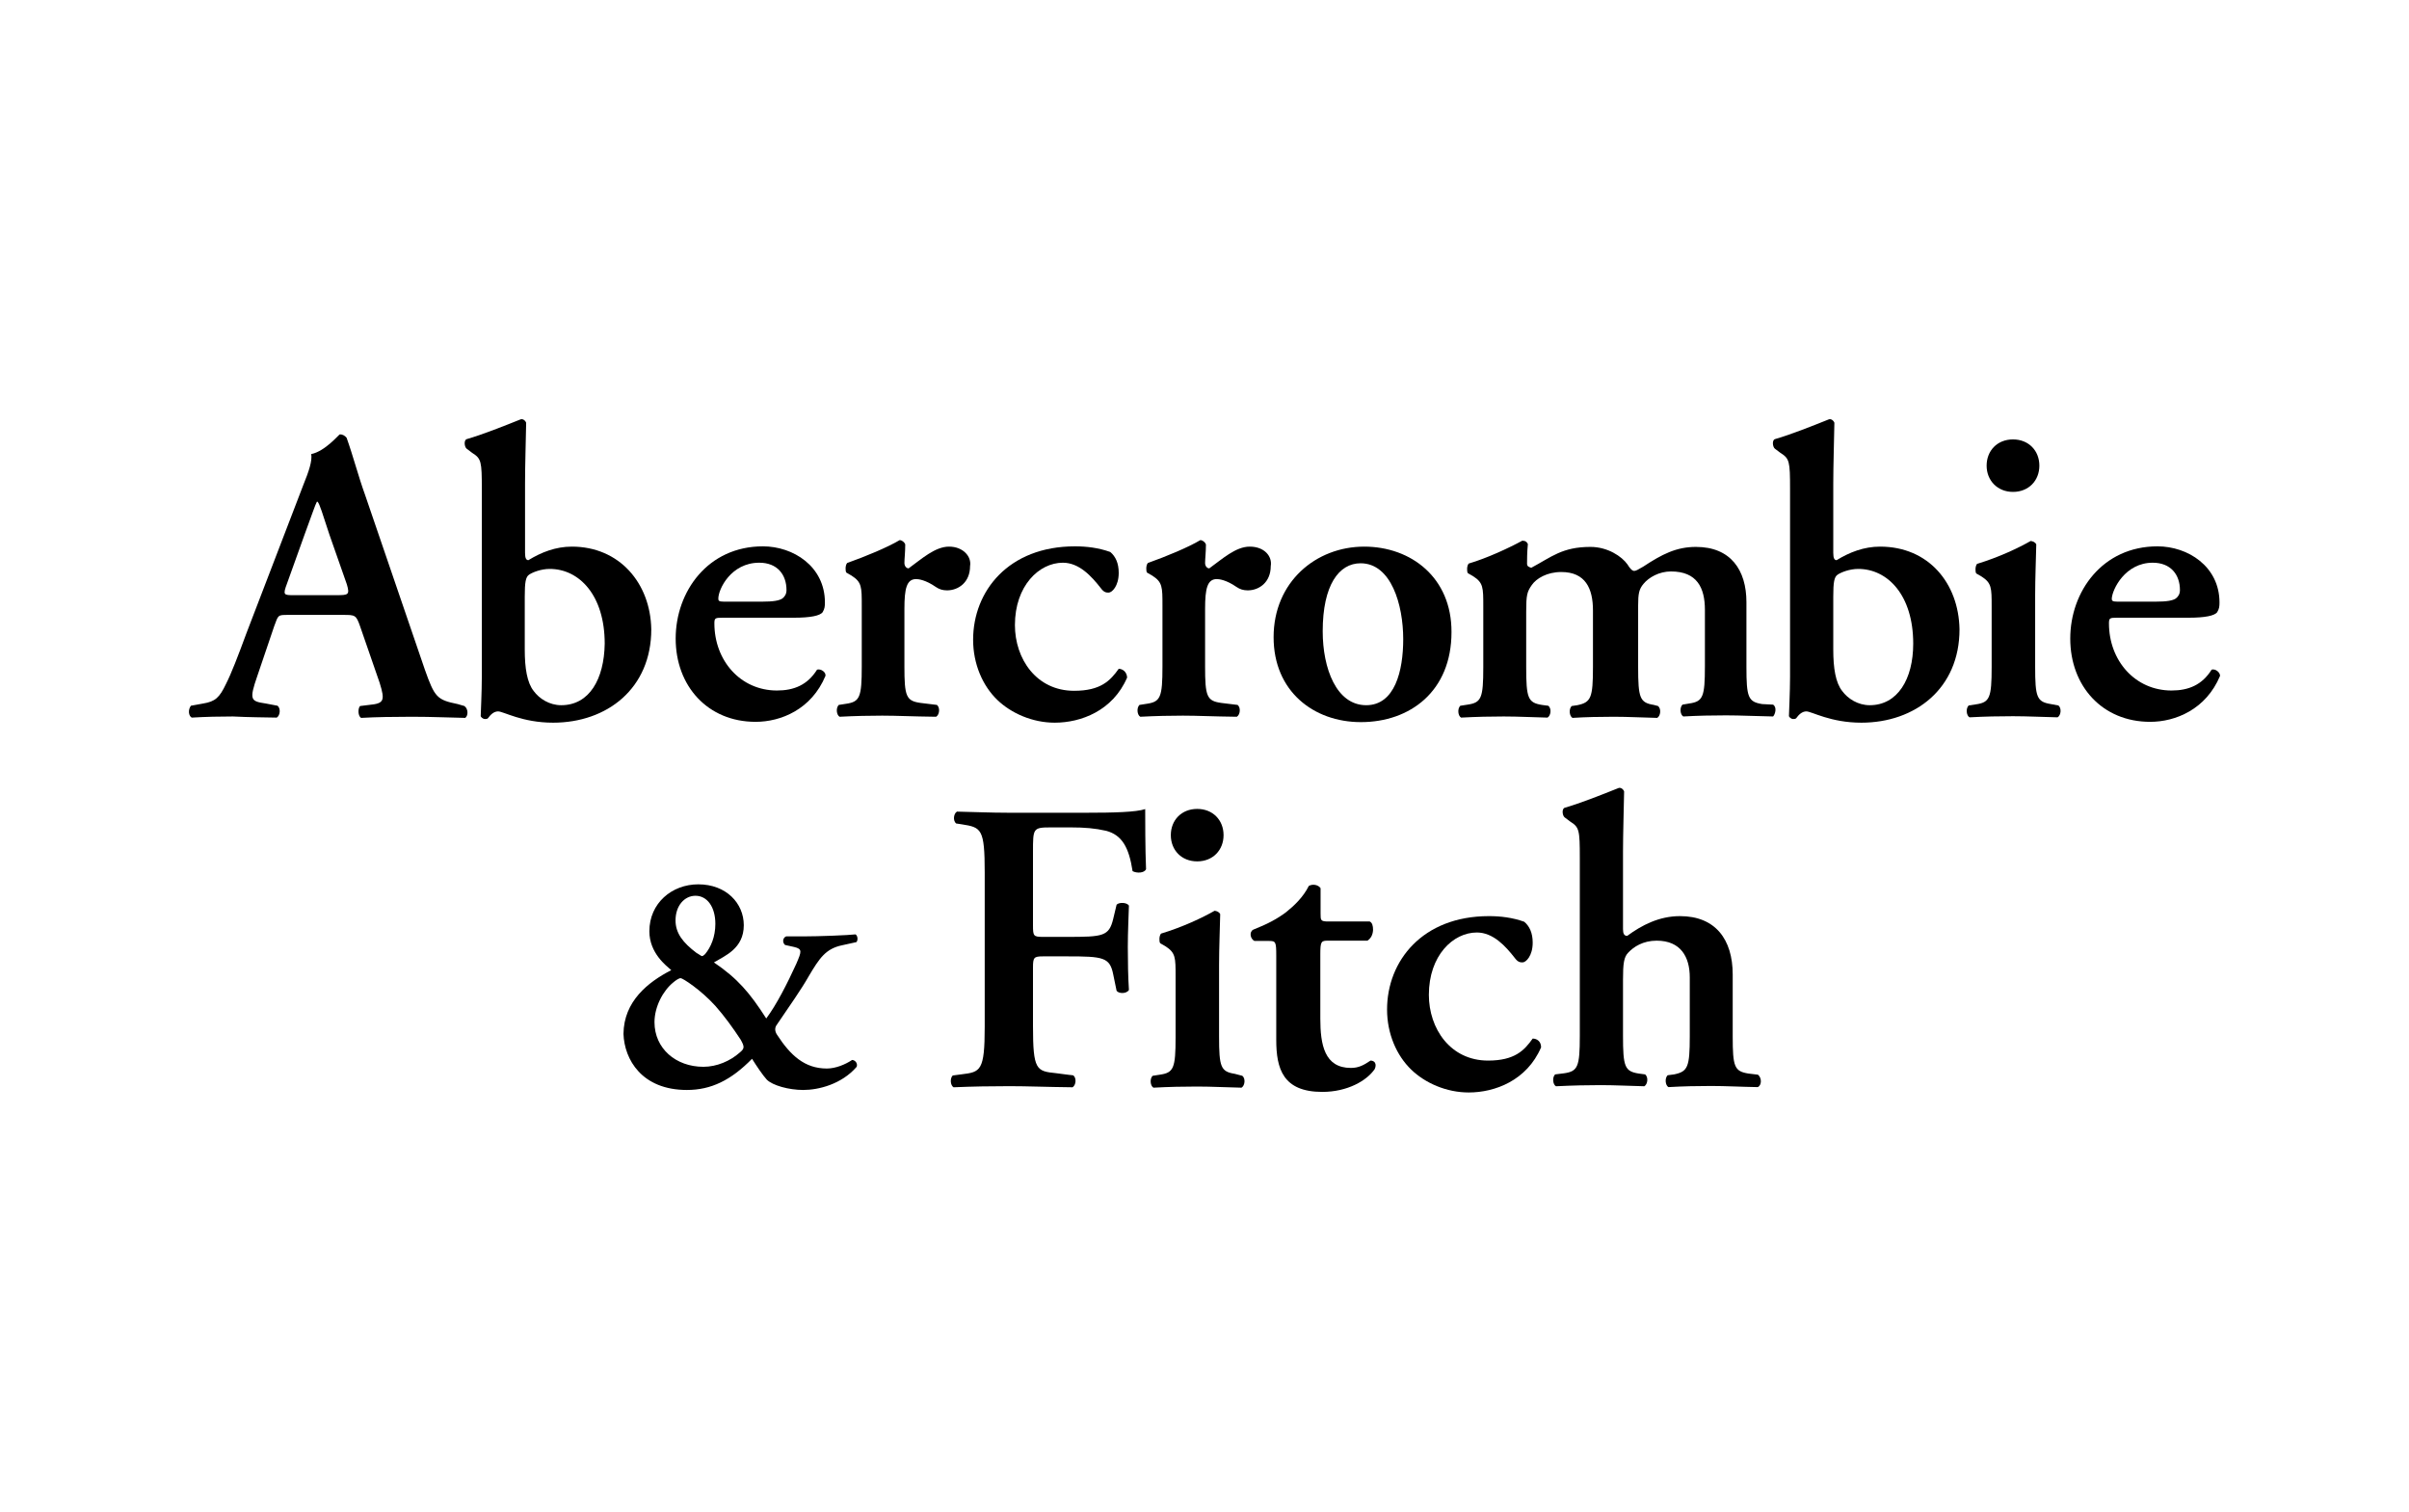
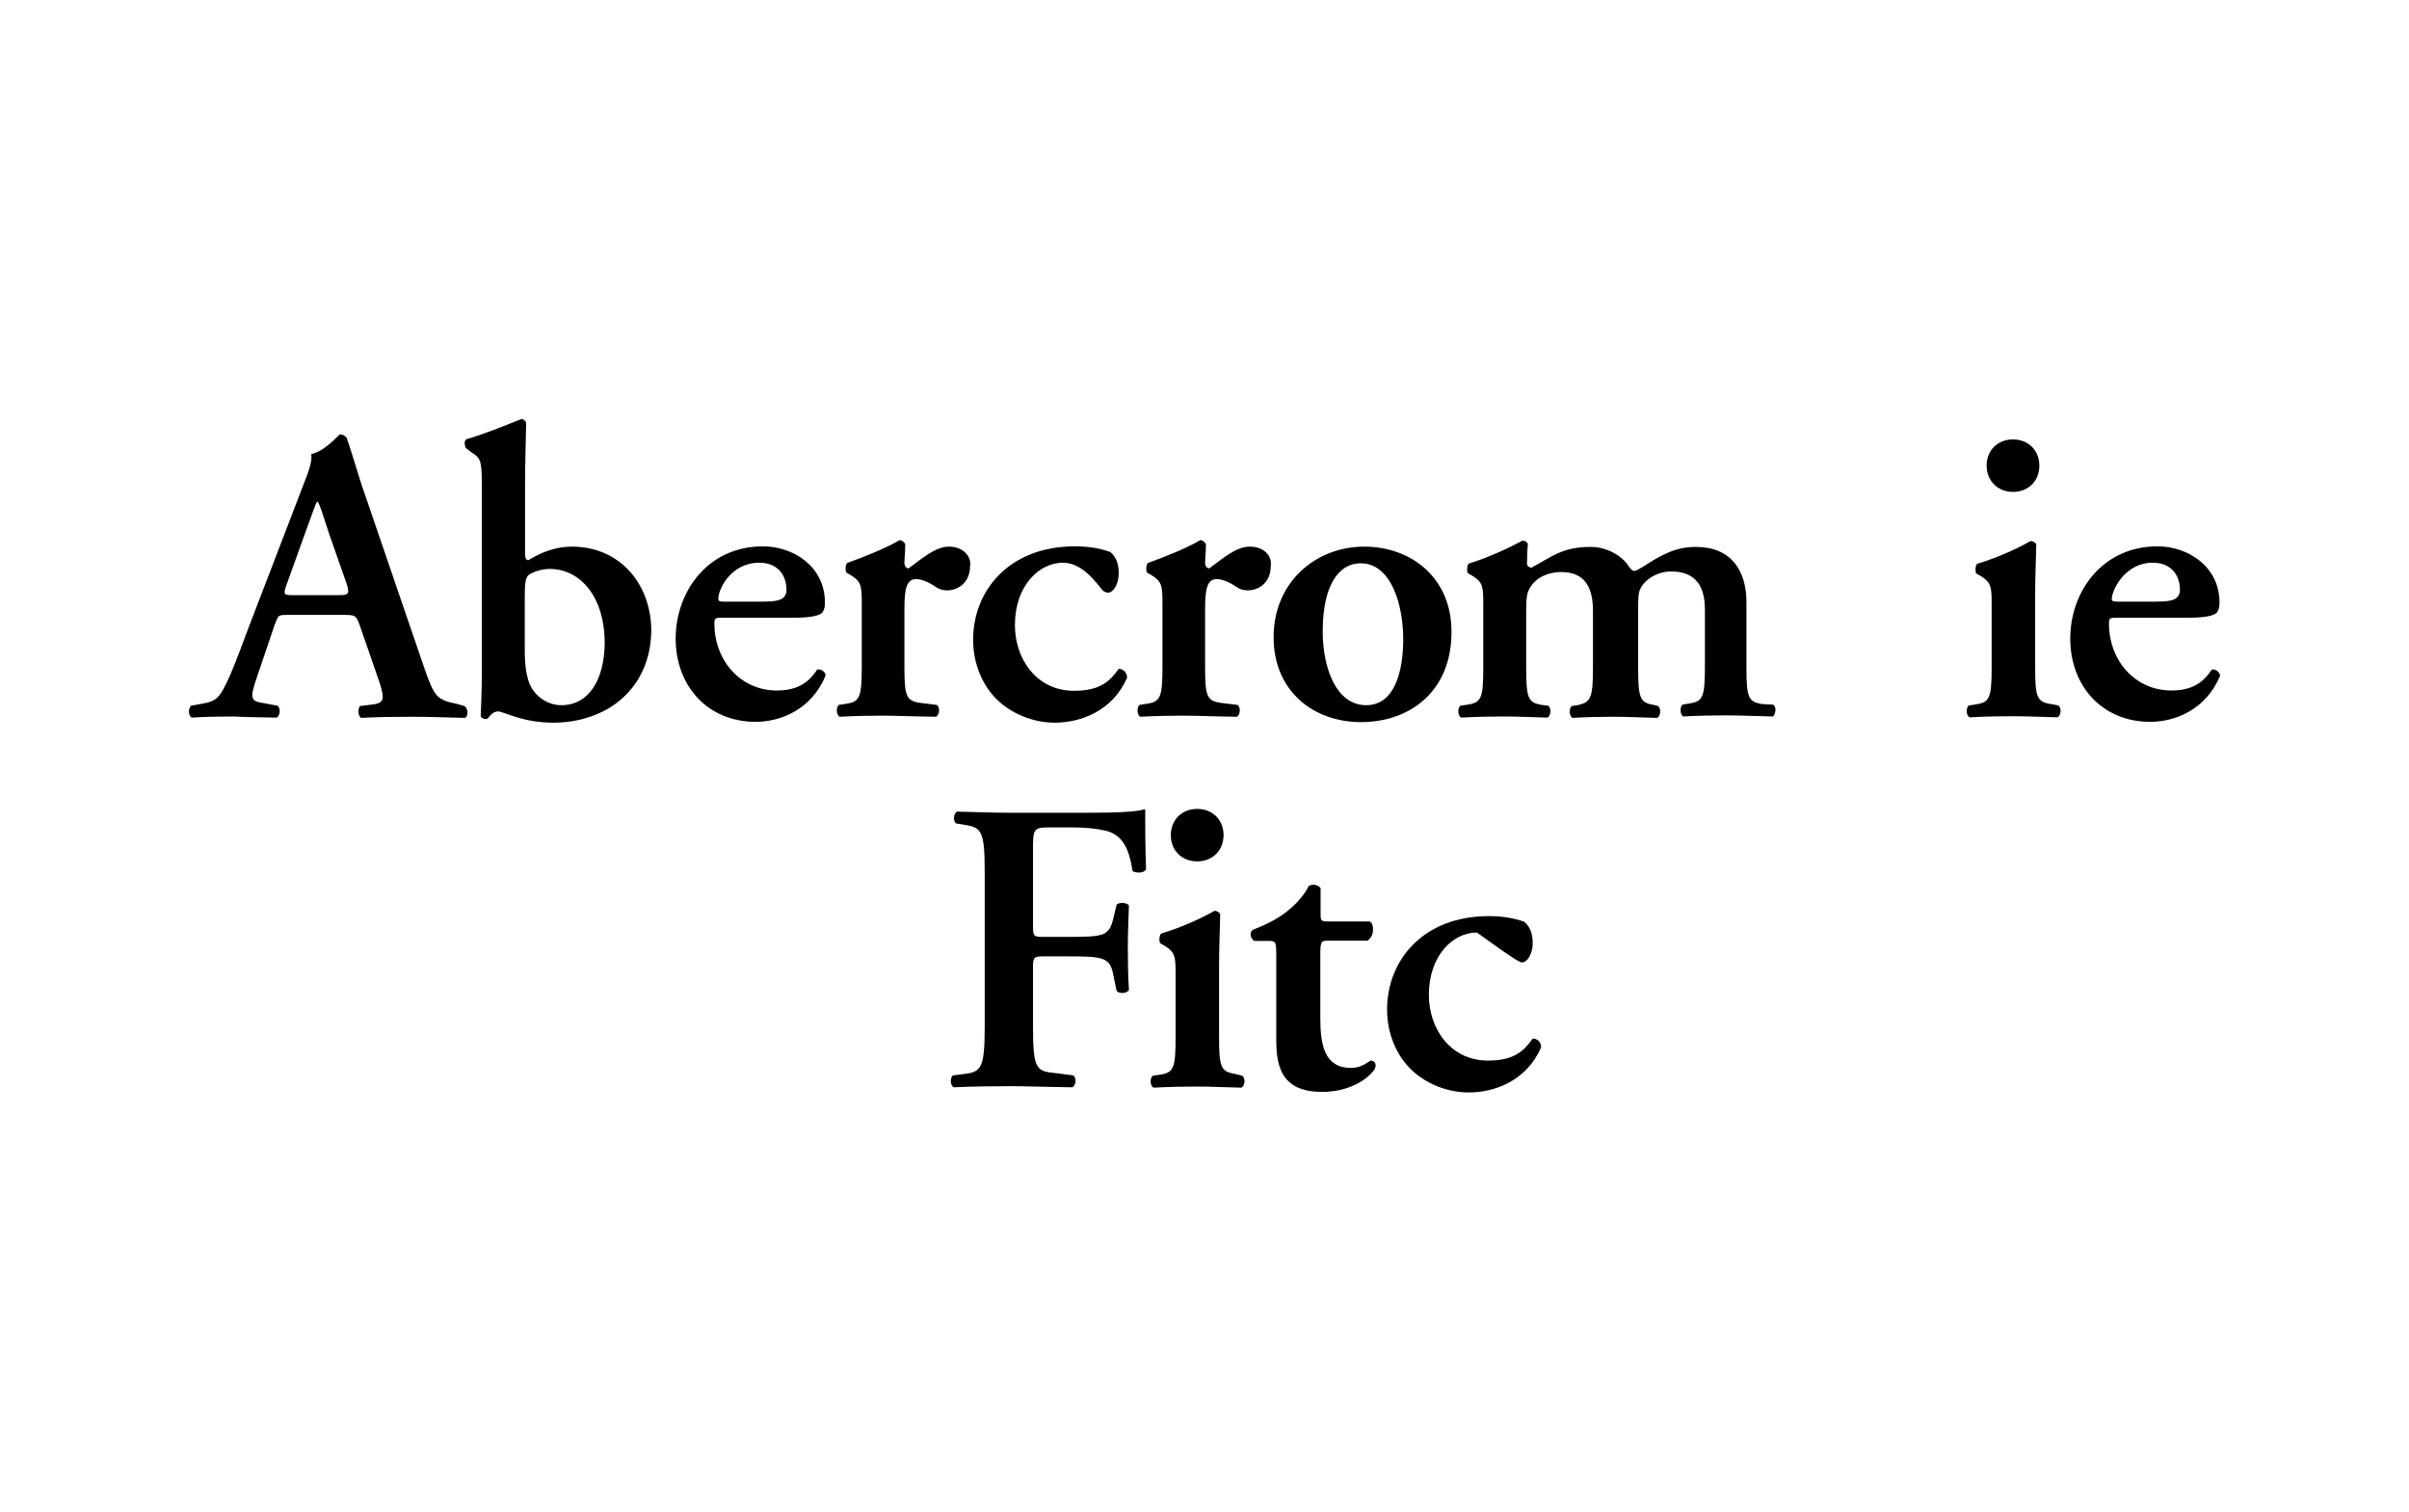
<svg xmlns="http://www.w3.org/2000/svg" width="102" height="64" viewBox="0 0 102 64" fill="none">
  <path d="M19.379 29.809C18.5 29.63 18.405 29.522 17.989 28.351L15.459 20.957C15.174 20.169 14.96 19.332 14.675 18.532C14.592 18.436 14.497 18.389 14.39 18.389C14.354 18.389 13.772 19.105 13.178 19.225C13.226 19.512 13.083 19.942 12.845 20.527L10.434 26.81C10.078 27.778 9.793 28.519 9.567 28.961C9.294 29.534 9.115 29.701 8.605 29.785L8.082 29.88C7.951 30.06 7.987 30.311 8.118 30.382C8.735 30.346 9.27 30.334 9.864 30.334C10.577 30.37 11.159 30.37 11.717 30.382C11.86 30.299 11.895 30 11.753 29.88L11.254 29.785C10.612 29.689 10.541 29.642 10.897 28.614L11.61 26.512C11.788 26.034 11.753 26.034 12.204 26.034H14.532C15.031 26.034 15.079 26.034 15.245 26.512L16.076 28.913C16.314 29.677 16.255 29.785 15.625 29.845L15.245 29.892C15.15 29.988 15.15 30.322 15.293 30.394C15.91 30.358 16.682 30.346 17.431 30.346C18.345 30.346 18.975 30.382 19.7 30.394C19.83 30.299 19.83 30.012 19.664 29.892L19.379 29.809ZM14.247 25.198H12.442C12.014 25.198 11.966 25.198 12.156 24.696L12.893 22.641C13.202 21.805 13.344 21.375 13.416 21.244H13.451C13.546 21.375 13.641 21.698 13.95 22.641L14.687 24.744C14.817 25.186 14.746 25.198 14.247 25.198Z" fill="black" />
  <path d="M24.215 23.143C23.526 23.143 22.92 23.382 22.373 23.716C22.278 23.716 22.231 23.633 22.231 23.406V20.467C22.231 19.703 22.266 18.616 22.278 17.899C22.243 17.803 22.136 17.72 22.041 17.756C21.328 18.042 20.425 18.401 19.76 18.592C19.629 18.64 19.665 18.926 19.76 18.998L19.997 19.177C20.378 19.416 20.401 19.536 20.401 20.706V28.65C20.401 29.295 20.354 30.227 20.354 30.311C20.354 30.358 20.449 30.442 20.532 30.442C20.58 30.442 20.627 30.442 20.663 30.406C20.758 30.275 20.9 30.119 21.09 30.119C21.316 30.119 22.112 30.597 23.419 30.597C25.7 30.597 27.576 29.152 27.576 26.643C27.541 24.684 26.222 23.143 24.215 23.143ZM23.763 29.857C23.264 29.857 22.837 29.582 22.599 29.259C22.314 28.901 22.219 28.28 22.219 27.503V25.258C22.219 24.66 22.255 24.421 22.409 24.326C22.552 24.23 22.908 24.087 23.276 24.087C24.523 24.087 25.604 25.198 25.604 27.252C25.581 28.758 24.951 29.857 23.763 29.857Z" fill="black" />
  <path d="M34.596 28.351C34.192 28.997 33.622 29.235 32.897 29.235C31.353 29.235 30.248 27.969 30.248 26.392C30.248 26.165 30.284 26.153 30.605 26.153H33.622C34.311 26.153 34.727 26.07 34.834 25.915C34.917 25.771 34.928 25.676 34.928 25.508C34.928 23.979 33.586 23.131 32.303 23.131C29.975 23.131 28.609 25.043 28.609 27.037C28.609 29.044 29.963 30.561 31.994 30.561C33.063 30.561 34.358 30.036 34.952 28.614C34.976 28.459 34.762 28.304 34.596 28.351ZM32.149 23.824C32.909 23.824 33.301 24.326 33.301 24.983C33.301 25.162 33.218 25.27 33.123 25.341C32.992 25.425 32.767 25.473 32.256 25.473H30.652C30.426 25.473 30.415 25.425 30.415 25.341C30.415 24.947 30.949 23.824 32.149 23.824Z" fill="black" />
  <path d="M40.183 23.143C39.589 23.143 39.018 23.669 38.472 24.063C38.377 24.063 38.294 23.967 38.294 23.836C38.294 23.657 38.329 23.382 38.329 23.048C38.294 22.952 38.187 22.868 38.092 22.868C37.569 23.179 36.643 23.561 35.87 23.836C35.787 23.931 35.787 24.17 35.835 24.242L36.06 24.373C36.488 24.648 36.488 24.851 36.488 25.64V28.22C36.488 29.522 36.405 29.713 35.823 29.797L35.514 29.845C35.383 29.976 35.419 30.275 35.55 30.346C36.215 30.311 36.797 30.299 37.355 30.299C37.997 30.299 38.603 30.334 39.636 30.346C39.779 30.263 39.814 29.964 39.672 29.845L38.983 29.761C38.365 29.677 38.294 29.486 38.294 28.208V25.783C38.294 24.911 38.389 24.517 38.793 24.517C38.888 24.517 39.197 24.553 39.624 24.851C39.767 24.947 39.909 24.995 40.099 24.995C40.575 24.995 41.074 24.66 41.074 23.967C41.145 23.561 40.776 23.143 40.183 23.143Z" fill="black" />
  <path d="M47.368 28.316C47.011 28.817 46.608 29.247 45.479 29.247C43.875 29.247 42.973 27.886 42.973 26.464C42.973 24.804 43.994 23.824 45.004 23.824C45.693 23.824 46.216 24.397 46.608 24.899C46.738 25.078 46.833 25.09 46.94 25.09C47.083 25.09 47.368 24.816 47.368 24.254C47.368 23.848 47.237 23.561 47.011 23.37C46.513 23.191 46.002 23.131 45.515 23.131C42.699 23.131 41.203 25.03 41.203 27.085C41.203 28.113 41.606 29.032 42.224 29.63C42.818 30.203 43.721 30.597 44.659 30.597C45.764 30.597 47.118 30.096 47.724 28.686C47.712 28.447 47.534 28.316 47.368 28.316Z" fill="black" />
  <path d="M52.914 23.143C52.32 23.143 51.75 23.669 51.203 24.063C51.108 24.063 51.025 23.967 51.025 23.836C51.025 23.657 51.061 23.382 51.061 23.048C51.025 22.952 50.918 22.868 50.823 22.868C50.301 23.179 49.374 23.561 48.602 23.836C48.519 23.931 48.519 24.17 48.566 24.242L48.792 24.373C49.22 24.648 49.22 24.851 49.22 25.64V28.22C49.22 29.522 49.136 29.713 48.554 29.797L48.246 29.845C48.115 29.976 48.151 30.275 48.281 30.346C48.946 30.311 49.529 30.299 50.087 30.299C50.728 30.299 51.334 30.334 52.368 30.346C52.51 30.263 52.546 29.964 52.403 29.845L51.714 29.761C51.096 29.677 51.025 29.486 51.025 28.208V25.783C51.025 24.911 51.12 24.517 51.524 24.517C51.619 24.517 51.928 24.553 52.356 24.851C52.498 24.947 52.641 24.995 52.831 24.995C53.306 24.995 53.805 24.66 53.805 23.967C53.876 23.561 53.544 23.143 52.914 23.143Z" fill="black" />
  <path d="M57.763 23.143C55.72 23.143 53.926 24.636 53.926 26.978C53.926 29.271 55.625 30.573 57.621 30.573C59.7 30.573 61.458 29.271 61.458 26.763C61.469 24.457 59.747 23.143 57.763 23.143ZM57.846 29.857C56.587 29.857 56.005 28.304 56.005 26.727C56.005 24.768 56.694 23.848 57.609 23.848C58.904 23.848 59.414 25.604 59.414 27.061C59.414 28.411 59.058 29.857 57.846 29.857Z" fill="black" />
  <path d="M74.611 29.809C74.017 29.713 73.946 29.522 73.946 28.232V25.496C73.946 24.135 73.281 23.155 71.808 23.155C70.976 23.155 70.371 23.466 69.575 23.991C69.349 24.123 69.266 24.171 69.195 24.171C69.111 24.171 69.016 24.075 68.909 23.896C68.672 23.561 68.078 23.155 67.341 23.155C66.142 23.155 65.69 23.585 64.835 24.039C64.74 24.003 64.657 23.991 64.657 23.86C64.657 23.716 64.657 23.382 64.692 23.036C64.657 22.952 64.597 22.892 64.455 22.892C63.885 23.203 62.958 23.633 62.186 23.86C62.103 23.955 62.103 24.194 62.15 24.266L62.376 24.397C62.804 24.672 62.804 24.875 62.804 25.664V28.256C62.804 29.558 62.721 29.749 62.138 29.833L61.83 29.881C61.699 30.012 61.734 30.311 61.865 30.382C62.53 30.346 63.112 30.334 63.671 30.334C64.312 30.334 64.918 30.37 65.524 30.382C65.666 30.299 65.702 30 65.559 29.881L65.286 29.845C64.692 29.749 64.621 29.558 64.621 28.232V25.891C64.621 25.198 64.657 25.054 64.859 24.768C65.049 24.493 65.5 24.218 66.106 24.218C67.128 24.218 67.448 24.911 67.448 25.843V28.244C67.448 29.546 67.365 29.737 66.783 29.857L66.546 29.892C66.415 30.024 66.451 30.322 66.581 30.394C67.151 30.358 67.745 30.346 68.327 30.346C68.969 30.346 69.539 30.382 70.169 30.394C70.311 30.311 70.347 30.012 70.204 29.892L70.026 29.845C69.432 29.749 69.361 29.558 69.361 28.232V25.64C69.361 25.138 69.397 24.947 69.587 24.72C69.812 24.445 70.252 24.194 70.751 24.194C71.855 24.194 72.188 24.887 72.188 25.819V28.208C72.188 29.51 72.105 29.701 71.523 29.785L71.238 29.833C71.107 29.964 71.143 30.263 71.273 30.334C71.891 30.299 72.485 30.287 73.079 30.287C73.72 30.287 74.326 30.322 75.075 30.334C75.158 30.251 75.253 29.952 75.075 29.833L74.611 29.809Z" fill="black" />
-   <path d="M79.607 23.143C78.918 23.143 78.312 23.382 77.765 23.716C77.67 23.716 77.623 23.633 77.623 23.406V20.467C77.623 19.703 77.659 18.616 77.67 17.899C77.635 17.803 77.528 17.72 77.433 17.756C76.72 18.042 75.817 18.401 75.152 18.592C75.021 18.64 75.057 18.926 75.152 18.998L75.39 19.177C75.77 19.416 75.793 19.536 75.793 20.706V28.65C75.793 29.295 75.746 30.227 75.746 30.311C75.746 30.358 75.841 30.442 75.924 30.442C75.972 30.442 76.019 30.442 76.055 30.406C76.15 30.275 76.292 30.119 76.483 30.119C76.708 30.119 77.504 30.597 78.811 30.597C81.092 30.597 82.968 29.152 82.968 26.643C82.933 24.684 81.65 23.143 79.607 23.143ZM79.167 29.857C78.668 29.857 78.241 29.582 78.003 29.259C77.718 28.901 77.623 28.28 77.623 27.503V25.258C77.623 24.66 77.659 24.421 77.813 24.326C77.956 24.23 78.312 24.087 78.68 24.087C79.927 24.087 81.008 25.198 81.008 27.252C81.008 28.758 80.343 29.857 79.167 29.857Z" fill="black" />
  <path d="M85.232 20.826C85.898 20.826 86.349 20.348 86.349 19.715C86.349 19.082 85.898 18.604 85.232 18.604C84.567 18.604 84.116 19.082 84.116 19.715C84.116 20.348 84.579 20.826 85.232 20.826Z" fill="black" />
  <path d="M86.836 29.809C86.242 29.713 86.171 29.522 86.171 28.232V25.198C86.171 24.481 86.206 23.645 86.218 23.048C86.171 22.952 86.076 22.916 85.981 22.904C85.482 23.191 84.626 23.597 83.712 23.872C83.629 23.967 83.629 24.206 83.676 24.278L83.902 24.409C84.329 24.684 84.329 24.887 84.329 25.676V28.244C84.329 29.546 84.246 29.737 83.664 29.821L83.355 29.869C83.225 30 83.26 30.299 83.391 30.37C84.056 30.334 84.65 30.323 85.232 30.323C85.874 30.323 86.48 30.358 87.121 30.37C87.264 30.287 87.299 29.988 87.157 29.869L86.836 29.809Z" fill="black" />
  <path d="M93.644 28.351C93.24 28.997 92.67 29.235 91.945 29.235C90.401 29.235 89.296 27.969 89.296 26.392C89.296 26.165 89.332 26.153 89.652 26.153H92.67C93.359 26.153 93.774 26.07 93.881 25.915C93.965 25.771 93.976 25.676 93.976 25.508C93.976 23.979 92.634 23.131 91.351 23.131C89.023 23.131 87.657 25.043 87.657 27.037C87.657 29.044 89.011 30.561 91.042 30.561C92.111 30.561 93.406 30.036 94 28.614C94 28.459 93.798 28.304 93.644 28.351ZM91.149 23.824C91.909 23.824 92.301 24.326 92.301 24.983C92.301 25.162 92.218 25.27 92.123 25.341C91.993 25.425 91.767 25.473 91.256 25.473H89.652C89.427 25.473 89.415 25.425 89.415 25.341C89.439 24.947 89.985 23.824 91.149 23.824Z" fill="black" />
-   <path d="M36.225 39.56C35.912 39.596 34.684 39.645 34.01 39.645H33.287C33.155 39.693 33.106 39.887 33.239 40.008L33.624 40.093C33.985 40.178 33.937 40.286 33.721 40.795C33.335 41.643 32.878 42.539 32.444 43.12C31.746 42.03 31.228 41.425 30.229 40.747C30.686 40.468 31.493 40.165 31.493 39.172C31.493 38.24 30.746 37.441 29.566 37.441C28.446 37.441 27.495 38.24 27.495 39.427C27.495 40.359 28.218 40.892 28.422 41.074C27.435 41.582 26.412 42.393 26.399 43.774C26.436 44.852 27.17 46.147 29.085 46.147C30.108 46.147 30.951 45.736 31.842 44.827C32.023 45.118 32.3 45.53 32.468 45.711C32.709 45.953 33.395 46.147 34.01 46.147C34.66 46.147 35.635 45.905 36.273 45.166C36.321 45.033 36.225 44.888 36.081 44.876C35.792 45.069 35.382 45.239 35.009 45.239C34.07 45.239 33.468 44.682 32.902 43.81C32.805 43.665 32.805 43.532 32.866 43.423C33.444 42.575 33.937 41.873 34.238 41.34C34.696 40.565 34.961 40.165 35.659 40.02L36.261 39.887C36.333 39.814 36.321 39.62 36.225 39.56ZM29.446 37.925C29.952 37.925 30.289 38.41 30.289 39.112C30.289 39.669 30.096 40.105 29.855 40.395C29.819 40.432 29.759 40.48 29.723 40.48C29.687 40.48 29.59 40.395 29.494 40.347C28.916 39.911 28.603 39.511 28.603 38.967C28.603 38.337 28.988 37.925 29.446 37.925ZM31.324 44.561C30.915 44.924 30.349 45.166 29.783 45.166C28.615 45.166 27.712 44.391 27.712 43.277C27.712 42.623 28.073 41.945 28.507 41.594C28.603 41.51 28.747 41.413 28.82 41.413C28.904 41.413 29.663 41.897 30.289 42.587C30.674 43.023 31.035 43.52 31.36 44.016C31.529 44.319 31.529 44.391 31.324 44.561Z" fill="black" />
  <path d="M46.018 34.41H42.692C41.932 34.41 41.148 34.374 40.519 34.362C40.376 34.446 40.34 34.745 40.483 34.864L40.72 34.9C41.552 35.031 41.694 35.079 41.694 36.943V43.477C41.694 45.34 41.516 45.388 40.72 45.484L40.34 45.532C40.21 45.663 40.245 45.962 40.376 46.033C41.196 45.998 41.98 45.986 42.74 45.986C43.5 45.986 44.284 46.021 45.413 46.033C45.555 45.95 45.591 45.651 45.448 45.532L44.712 45.436C43.88 45.352 43.738 45.305 43.738 43.441V40.968C43.738 40.538 43.773 40.491 44.165 40.491H45.187C46.707 40.491 46.992 40.526 47.135 41.255L47.278 41.948C47.373 42.079 47.705 42.079 47.8 41.912C47.765 41.363 47.753 40.741 47.753 40.096C47.753 39.451 47.788 38.794 47.8 38.34C47.705 38.197 47.373 38.197 47.278 38.304L47.135 38.902C46.957 39.642 46.707 39.666 45.187 39.666H44.165C43.761 39.666 43.738 39.63 43.738 39.188V36.059C43.738 35.079 43.738 35.031 44.474 35.031H45.353C45.923 35.031 46.363 35.067 46.838 35.175C47.503 35.354 47.8 35.868 47.955 36.883C48.133 36.979 48.454 36.967 48.525 36.799C48.489 35.963 48.489 34.649 48.489 34.255C48.109 34.386 47.135 34.41 46.018 34.41Z" fill="black" />
  <path d="M50.691 36.469C51.356 36.469 51.807 35.992 51.807 35.358C51.807 34.725 51.356 34.248 50.691 34.248C50.026 34.248 49.574 34.725 49.574 35.358C49.574 35.992 50.026 36.469 50.691 36.469Z" fill="black" />
  <path d="M52.283 45.464C51.689 45.369 51.617 45.178 51.617 43.888V40.853C51.617 40.137 51.653 39.3 51.665 38.703C51.617 38.608 51.523 38.572 51.428 38.56C50.928 38.846 50.073 39.253 49.159 39.527C49.075 39.623 49.075 39.862 49.123 39.934L49.349 40.065C49.776 40.34 49.776 40.543 49.776 41.331V43.923C49.776 45.225 49.693 45.417 49.111 45.5L48.802 45.548C48.672 45.679 48.707 45.978 48.838 46.05C49.503 46.014 50.097 46.002 50.679 46.002C51.321 46.002 51.926 46.038 52.568 46.05C52.71 45.966 52.746 45.667 52.603 45.548L52.283 45.464Z" fill="black" />
  <path d="M58.03 44.903C57.745 45.094 57.531 45.214 57.198 45.214C56.082 45.214 55.904 44.234 55.904 43.123V40.423C55.904 39.85 55.939 39.826 56.236 39.826H57.899C58.042 39.73 58.125 39.587 58.137 39.372C58.137 39.193 58.101 39.062 57.994 39.014H56.248C55.915 39.014 55.915 38.966 55.915 38.679V37.604C55.82 37.461 55.583 37.413 55.416 37.509C55.179 37.986 54.799 38.345 54.454 38.62C54.074 38.906 53.67 39.121 53.064 39.36C52.886 39.456 52.934 39.742 53.112 39.838H53.73C54.015 39.838 54.038 39.874 54.038 40.459V44.031C54.038 45.249 54.324 46.229 55.987 46.229C57.056 46.229 57.875 45.751 58.208 45.261C58.303 45.046 58.208 44.903 58.03 44.903Z" fill="black" />
-   <path d="M64.896 43.971C64.539 44.473 64.135 44.903 63.007 44.903C61.403 44.903 60.5 43.541 60.5 42.12C60.5 40.459 61.522 39.48 62.532 39.48C63.221 39.48 63.743 40.053 64.135 40.555C64.266 40.734 64.361 40.746 64.468 40.746C64.611 40.746 64.896 40.471 64.896 39.91C64.896 39.504 64.765 39.217 64.539 39.026C64.04 38.846 63.53 38.787 63.042 38.787C60.227 38.787 58.73 40.686 58.73 42.741C58.73 43.768 59.134 44.688 59.752 45.285C60.346 45.859 61.249 46.253 62.187 46.253C63.292 46.253 64.646 45.751 65.252 44.342C65.252 44.079 65.062 43.971 64.896 43.971Z" fill="black" />
-   <path d="M74.434 45.5L74.03 45.452C73.436 45.357 73.365 45.166 73.365 43.876V41.26C73.365 39.766 72.628 38.787 71.131 38.787C70.252 38.787 69.516 39.169 68.898 39.623C68.767 39.623 68.72 39.527 68.72 39.336V36.075C68.72 35.311 68.755 34.224 68.767 33.507C68.732 33.411 68.625 33.328 68.53 33.364C67.817 33.65 66.914 34.008 66.249 34.2C66.118 34.248 66.154 34.534 66.249 34.606L66.487 34.785C66.867 35.024 66.891 35.143 66.891 36.314V43.864C66.891 45.166 66.807 45.357 66.225 45.441L65.845 45.488C65.715 45.62 65.75 45.918 65.881 45.99C66.617 45.954 67.223 45.942 67.77 45.942C68.411 45.942 69.017 45.978 69.623 45.99C69.765 45.906 69.801 45.608 69.658 45.488L69.385 45.452C68.791 45.357 68.72 45.166 68.72 43.84V41.486C68.72 40.794 68.755 40.519 68.946 40.328C69.171 40.089 69.563 39.826 70.145 39.826C71.167 39.826 71.547 40.519 71.547 41.379V43.876C71.547 45.178 71.464 45.369 70.882 45.488L70.609 45.524C70.478 45.656 70.514 45.954 70.644 46.026C71.262 45.99 71.856 45.978 72.438 45.978C73.079 45.978 73.685 46.014 74.422 46.026C74.588 45.966 74.612 45.644 74.434 45.5Z" fill="black" />
+   <path d="M64.896 43.971C64.539 44.473 64.135 44.903 63.007 44.903C61.403 44.903 60.5 43.541 60.5 42.12C60.5 40.459 61.522 39.48 62.532 39.48C64.266 40.734 64.361 40.746 64.468 40.746C64.611 40.746 64.896 40.471 64.896 39.91C64.896 39.504 64.765 39.217 64.539 39.026C64.04 38.846 63.53 38.787 63.042 38.787C60.227 38.787 58.73 40.686 58.73 42.741C58.73 43.768 59.134 44.688 59.752 45.285C60.346 45.859 61.249 46.253 62.187 46.253C63.292 46.253 64.646 45.751 65.252 44.342C65.252 44.079 65.062 43.971 64.896 43.971Z" fill="black" />
</svg>